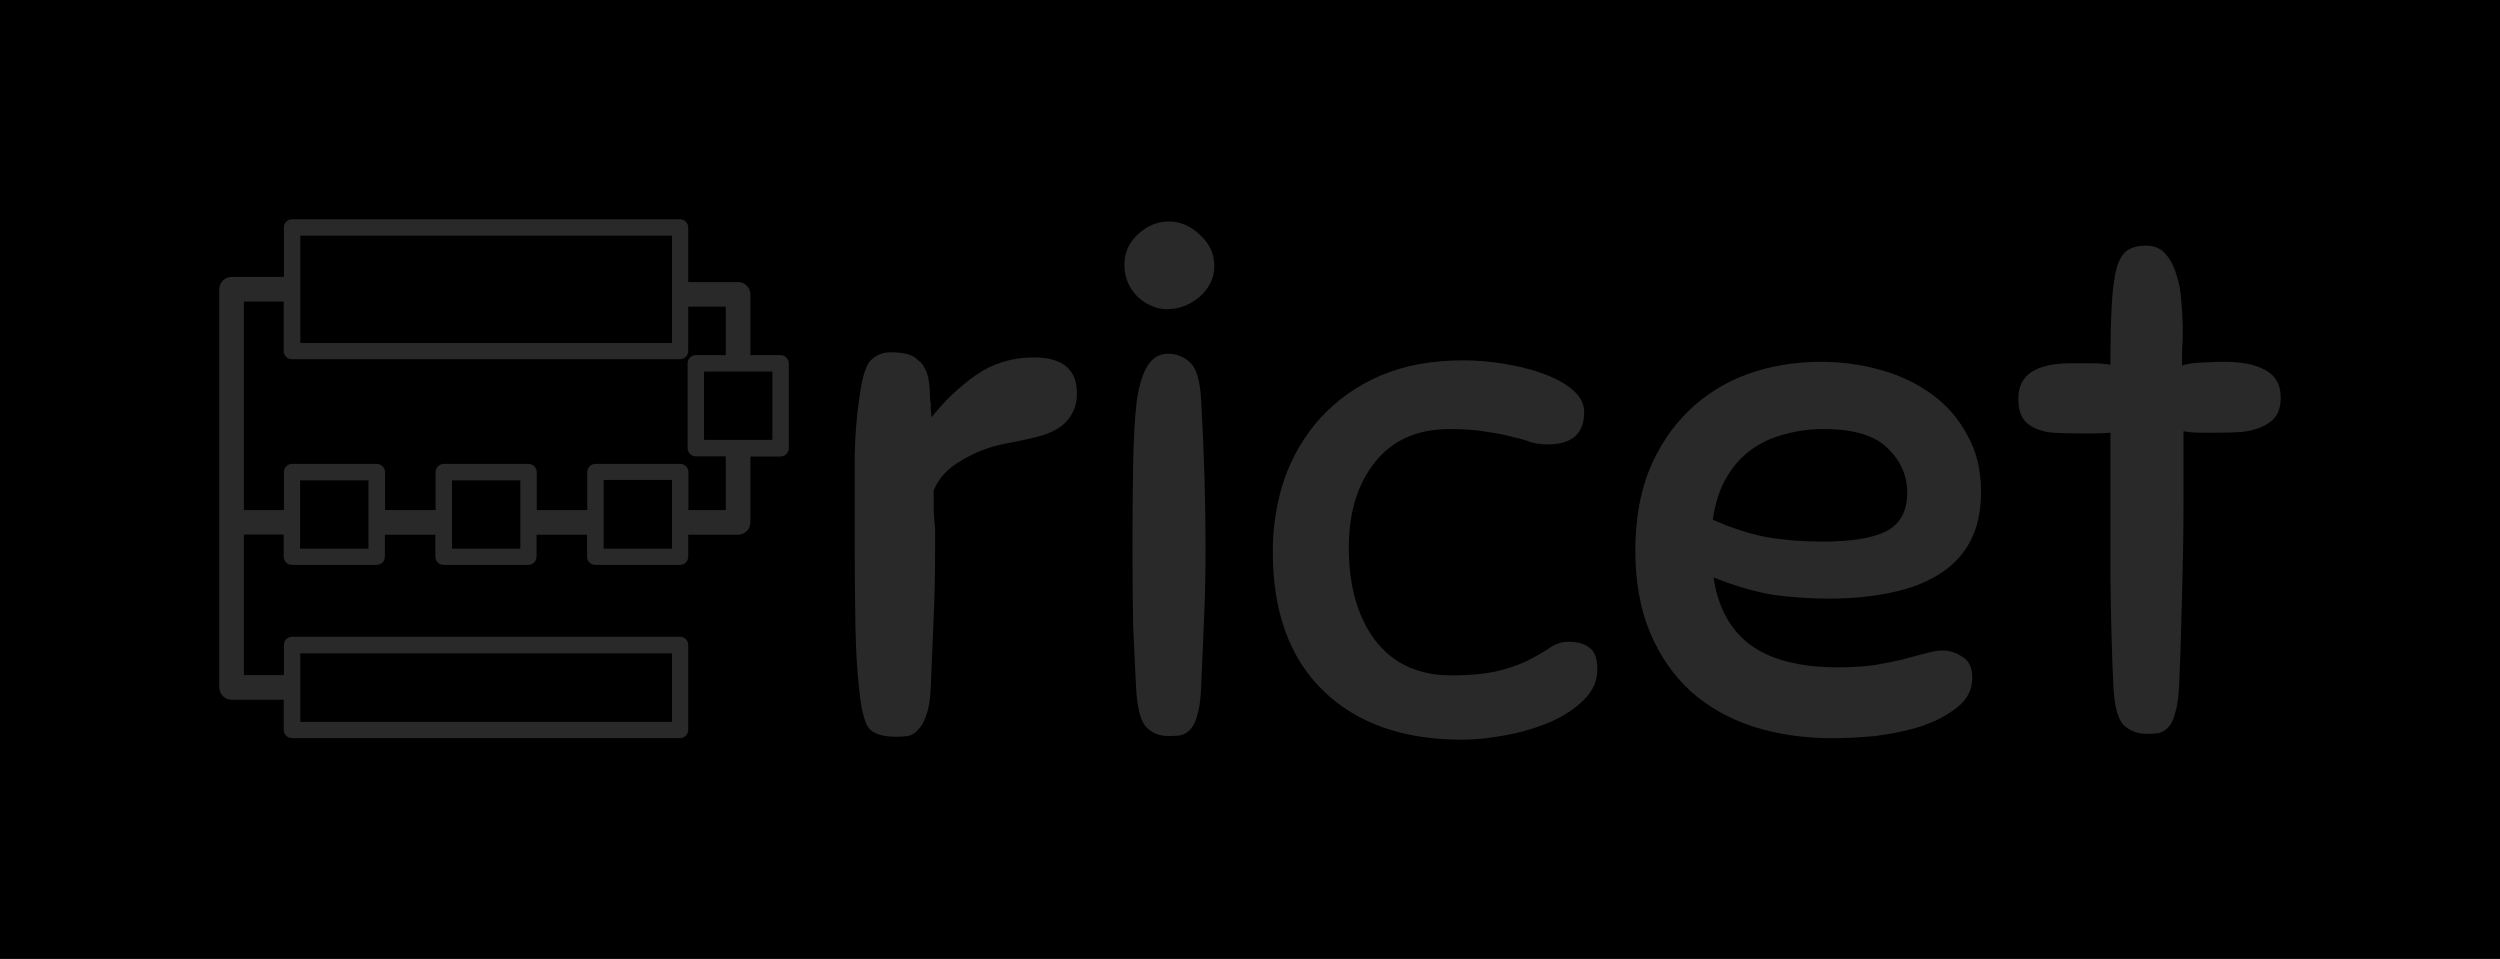
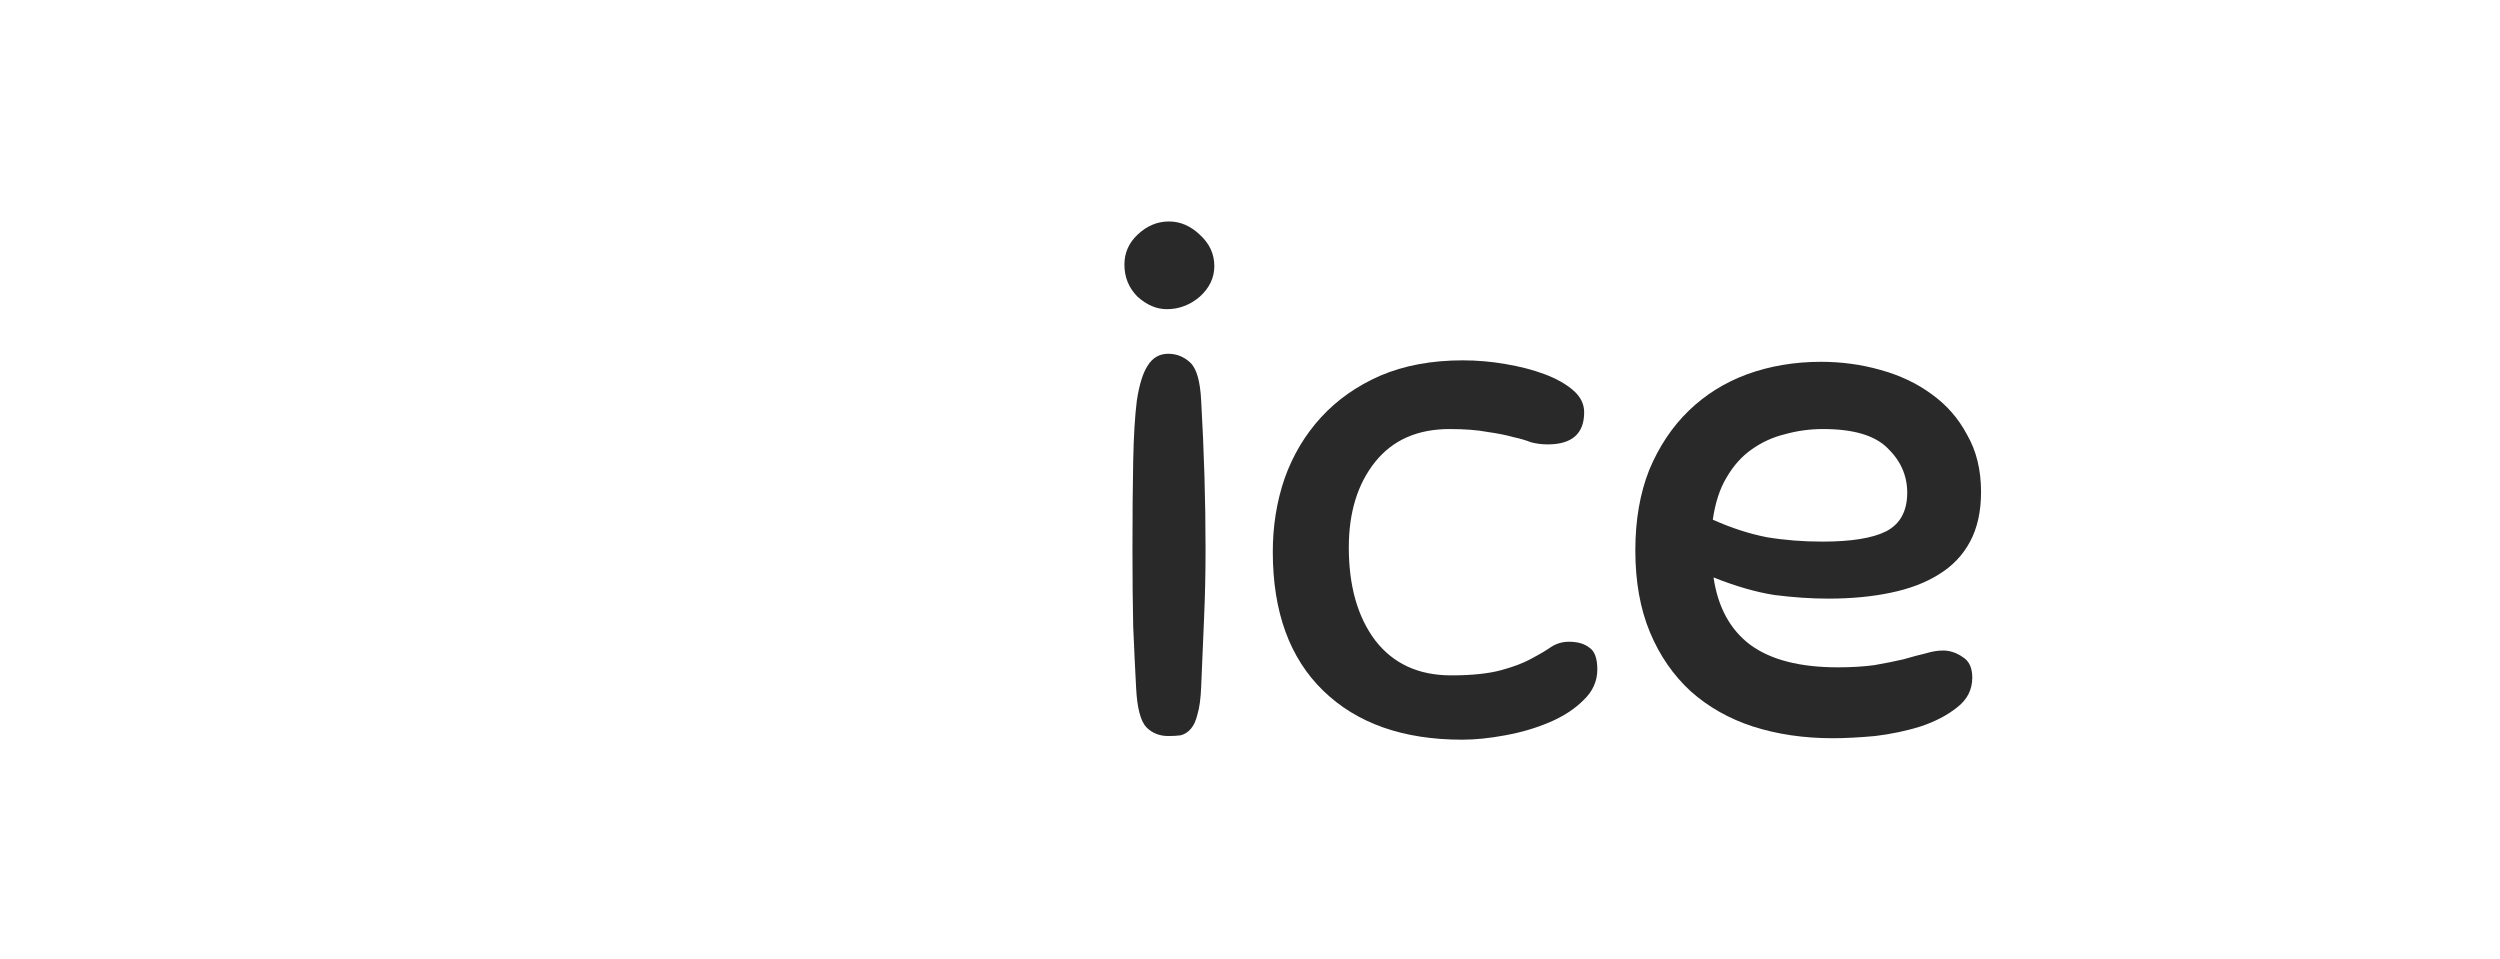
<svg xmlns="http://www.w3.org/2000/svg" version="1.1" viewBox="-245.763 -1027.075 3502.463 1343.491">
  <desc>Created with Snap</desc>
  <defs />
  <g>
-     <rect x="-245.763" y="-1027.075" width="3502.463" height="1343.491" fill="#0000" style="" />
    <g>
      <g transform="matrix(1.024,0,0,-1.024,0,0)">
        <g transform="matrix(1,0,0,1,0,0)">
          <g transform="matrix(2.808,0,0,2.808,-124.802,870.389)">
            <g transform="matrix(1,0,0,-1,0,0)">
              <g>
-                 <path d="M339.3,125.8h-14.7V96.2c0-3.3-2.7-6-6-6h-24.3V63.6c0-2.2-1.8-4-4-4H101.3c-2.2,0-4,1.8-4,4v24.1H71.8c-3.3,0-6,2.7-6,6    v113.5v80.5c0,3.3,2.7,6,6,6h25.4v14.7c0,2.2,1.8,4,4,4h189.1c2.2,0,4-1.8,4-4v-41.4c0-2.2-1.8-4-4-4H101.3c-2.2,0-4,1.8-4,4v14.7    H77.8v-68.5h19.4V224c0,2.2,1.8,4,4,4h41.3c2.2,0,4-1.8,4-4v-10.7h24.6V224c0,2.2,1.8,4,4,4h41.3c2.2,0,4-1.8,4-4v-10.7h24.6V224    c0,2.2,1.8,4,4,4h41.3c2.2,0,4-1.8,4-4v-10.7h24.3c3.3,0,6-2.7,6-6v-32.1h14.7c2.2,0,4-1.8,4-4v-41.3    C343.3,127.6,341.5,125.8,339.3,125.8z M105.3,293.8v-12v-10.7h181.1v33.4H105.3V293.8z M105.3,99.7v-12V67.6h181.1v22.7v12v17.6    H105.3V99.7z M138.5,201.3v12v6.8h-33.3v-6.8v-12v-14.5h33.3V201.3z M142.5,224v-10.7h0L142.5,224z M142.5,201.3L142.5,201.3    l0-18.5h0V201.3z M212.5,201.3v12v6.8h-33.3v-6.8v-12v-14.5h33.3V201.3z M286.4,201.3v12v6.8h-33.3v-6.8v-1.7v-8.7    c-0.1,0.1-0.2,0.2-0.2,0.2c0,0,0,0,0-0.1c0.1-0.1,0.1-0.1,0.2-0.2v-1.7v-14.5h33.3V201.3z M312.7,201.3h-18.3v-18.5    c0-2.2-1.8-4-4-4h-41.3c-2.2,0-4,1.8-4,4v18.5h-24.6v-18.5c0-2.2-1.8-4-4-4h-41.3c-2.2,0-4,1.8-4,4v18.5h-24.6v-18.5    c0-2.2-1.8-4-4-4h0h-41.3c-2.2,0-4,1.8-4,4v18.5H77.8V99.7h19.4v24.1c0,2.2,1.8,4,4,4h189.1c2.2,0,4-1.8,4-4v-21.6h18.3v23.6H298    c-2.2,0-4,1.8-4,4v41.3c0,2.2,1.8,4,4,4h14.6V201.3z M335.3,167.1h-10.7h-12H302v-33.3h10.6h12h10.7V167.1z" fill="#292929" style="" />
-               </g>
+                 </g>
              <desc>Created with Snap</desc>
              <defs />
            </g>
          </g>
        </g>
        <g transform="matrix(1,0,0,1,869.371,0)">
-           <path d="M66 61Q62 96 61 146Q60 196 60 267Q60 337 60 380Q61 423 66 456Q71 497 81 509Q92 521 109 521Q121 521 130 519Q140 517 147 510Q155 504 159 492Q163 480 163 459Q163 455 164 451Q164 447 164 442Q165 438 165 432Q192 466 226 490Q261 514 305 514Q364 514 364 465Q364 447 356 435Q349 423 335 415Q322 408 304 404Q287 400 266 396Q234 390 206 373Q178 357 168 332Q168 313 168 304Q169 295 169 289Q170 283 170 276Q170 269 170 254Q170 203 168 158Q166 114 164 62Q163 38 158 25Q154 12 147 5Q141 -2 133 -4Q125 -5 117 -5Q89 -5 79 7Q70 20 66 61Z" fill="#292929" style="" />
-         </g>
+           </g>
        <g transform="matrix(1,0,0,1,1246.371,0)">
          <path d="M68 62Q66 99 64 146Q63 194 63 251Q63 322 64 372Q65 423 69 455Q74 488 84 503Q94 519 112 519Q129 519 142 507Q155 495 157 455Q163 350 163 252Q163 202 161 158Q159 115 157 63Q156 39 152 26Q149 13 143 6Q137 -1 129 -3Q122 -4 112 -4Q94 -4 82 8Q70 21 68 62ZM113 700Q136 700 155 682Q175 664 175 639Q175 615 155 597Q135 580 110 580Q89 580 70 597Q52 615 52 641Q52 665 70 682Q89 700 113 700Z" fill="#292929" style="" />
        </g>
        <g transform="matrix(1,0,0,1,1472.371,0)">
          <path d="M289 510Q318 510 347 505Q377 500 401 491Q425 482 440 469Q455 456 455 439Q455 395 405 395Q393 395 382 398Q372 402 358 405Q344 409 323 412Q302 416 271 416Q205 416 169 371Q133 326 133 254Q133 175 169 127Q206 79 273 79Q315 79 341 86Q367 93 383 102Q400 111 410 118Q421 125 434 125Q452 125 462 117Q473 110 473 87Q473 63 454 45Q436 27 408 15Q380 3 347 -3Q315 -9 288 -9Q167 -9 98 58Q29 125 29 248Q29 301 45 348Q62 396 95 432Q128 468 176 489Q225 510 289 510Z" fill="#292929" style="" />
        </g>
        <g transform="matrix(1,0,0,1,1969.371,0)">
          <path d="M292 184Q257 184 218 189Q180 195 135 213Q144 152 185 121Q227 90 305 90Q333 90 355 93Q378 97 395 101Q412 106 425 109Q438 113 449 113Q463 113 476 104Q489 96 489 76Q489 51 468 35Q448 19 418 9Q389 0 356 -4Q323 -7 298 -7Q239 -7 189 9Q140 25 104 57Q68 90 48 138Q28 186 28 250Q28 312 47 360Q67 408 101 441Q135 474 181 491Q228 508 282 508Q324 508 363 497Q403 486 433 464Q464 442 482 408Q501 375 501 330Q501 290 486 262Q471 234 443 217Q416 200 377 192Q339 184 292 184ZM285 416Q258 416 233 409Q208 403 187 388Q167 374 153 350Q139 327 134 292Q172 275 208 268Q244 262 284 262Q343 262 371 276Q400 291 400 329Q400 364 373 390Q347 416 285 416Z" fill="#292929" style="" />
        </g>
        <g transform="matrix(1,0,0,1,2504.371,0)">
-           <path d="M147 65Q144 128 143 214Q143 301 143 411Q133 410 119 410Q106 410 98 410Q80 410 65 411Q51 412 40 417Q29 422 23 431Q17 441 17 458Q17 506 89 506Q100 506 116 506Q132 506 143 504Q143 557 145 589Q147 621 152 638Q158 656 167 661Q177 667 192 667Q208 667 218 656Q228 645 233 628Q239 611 240 590Q242 569 242 549Q242 535 241 523Q241 512 241 503Q255 507 270 507Q285 508 299 508Q336 508 356 496Q376 485 376 459Q376 443 369 433Q362 424 350 419Q339 414 323 412Q308 411 290 411Q280 411 267 411Q254 411 243 413Q243 360 243 316Q243 272 242 231Q241 191 240 151Q239 111 237 66Q236 42 232 29Q229 16 223 9Q217 2 209 0Q202 -1 192 -1Q174 -1 161 11Q149 24 147 65Z" fill="#292929" style="" />
-         </g>
+           </g>
      </g>
    </g>
  </g>
</svg>